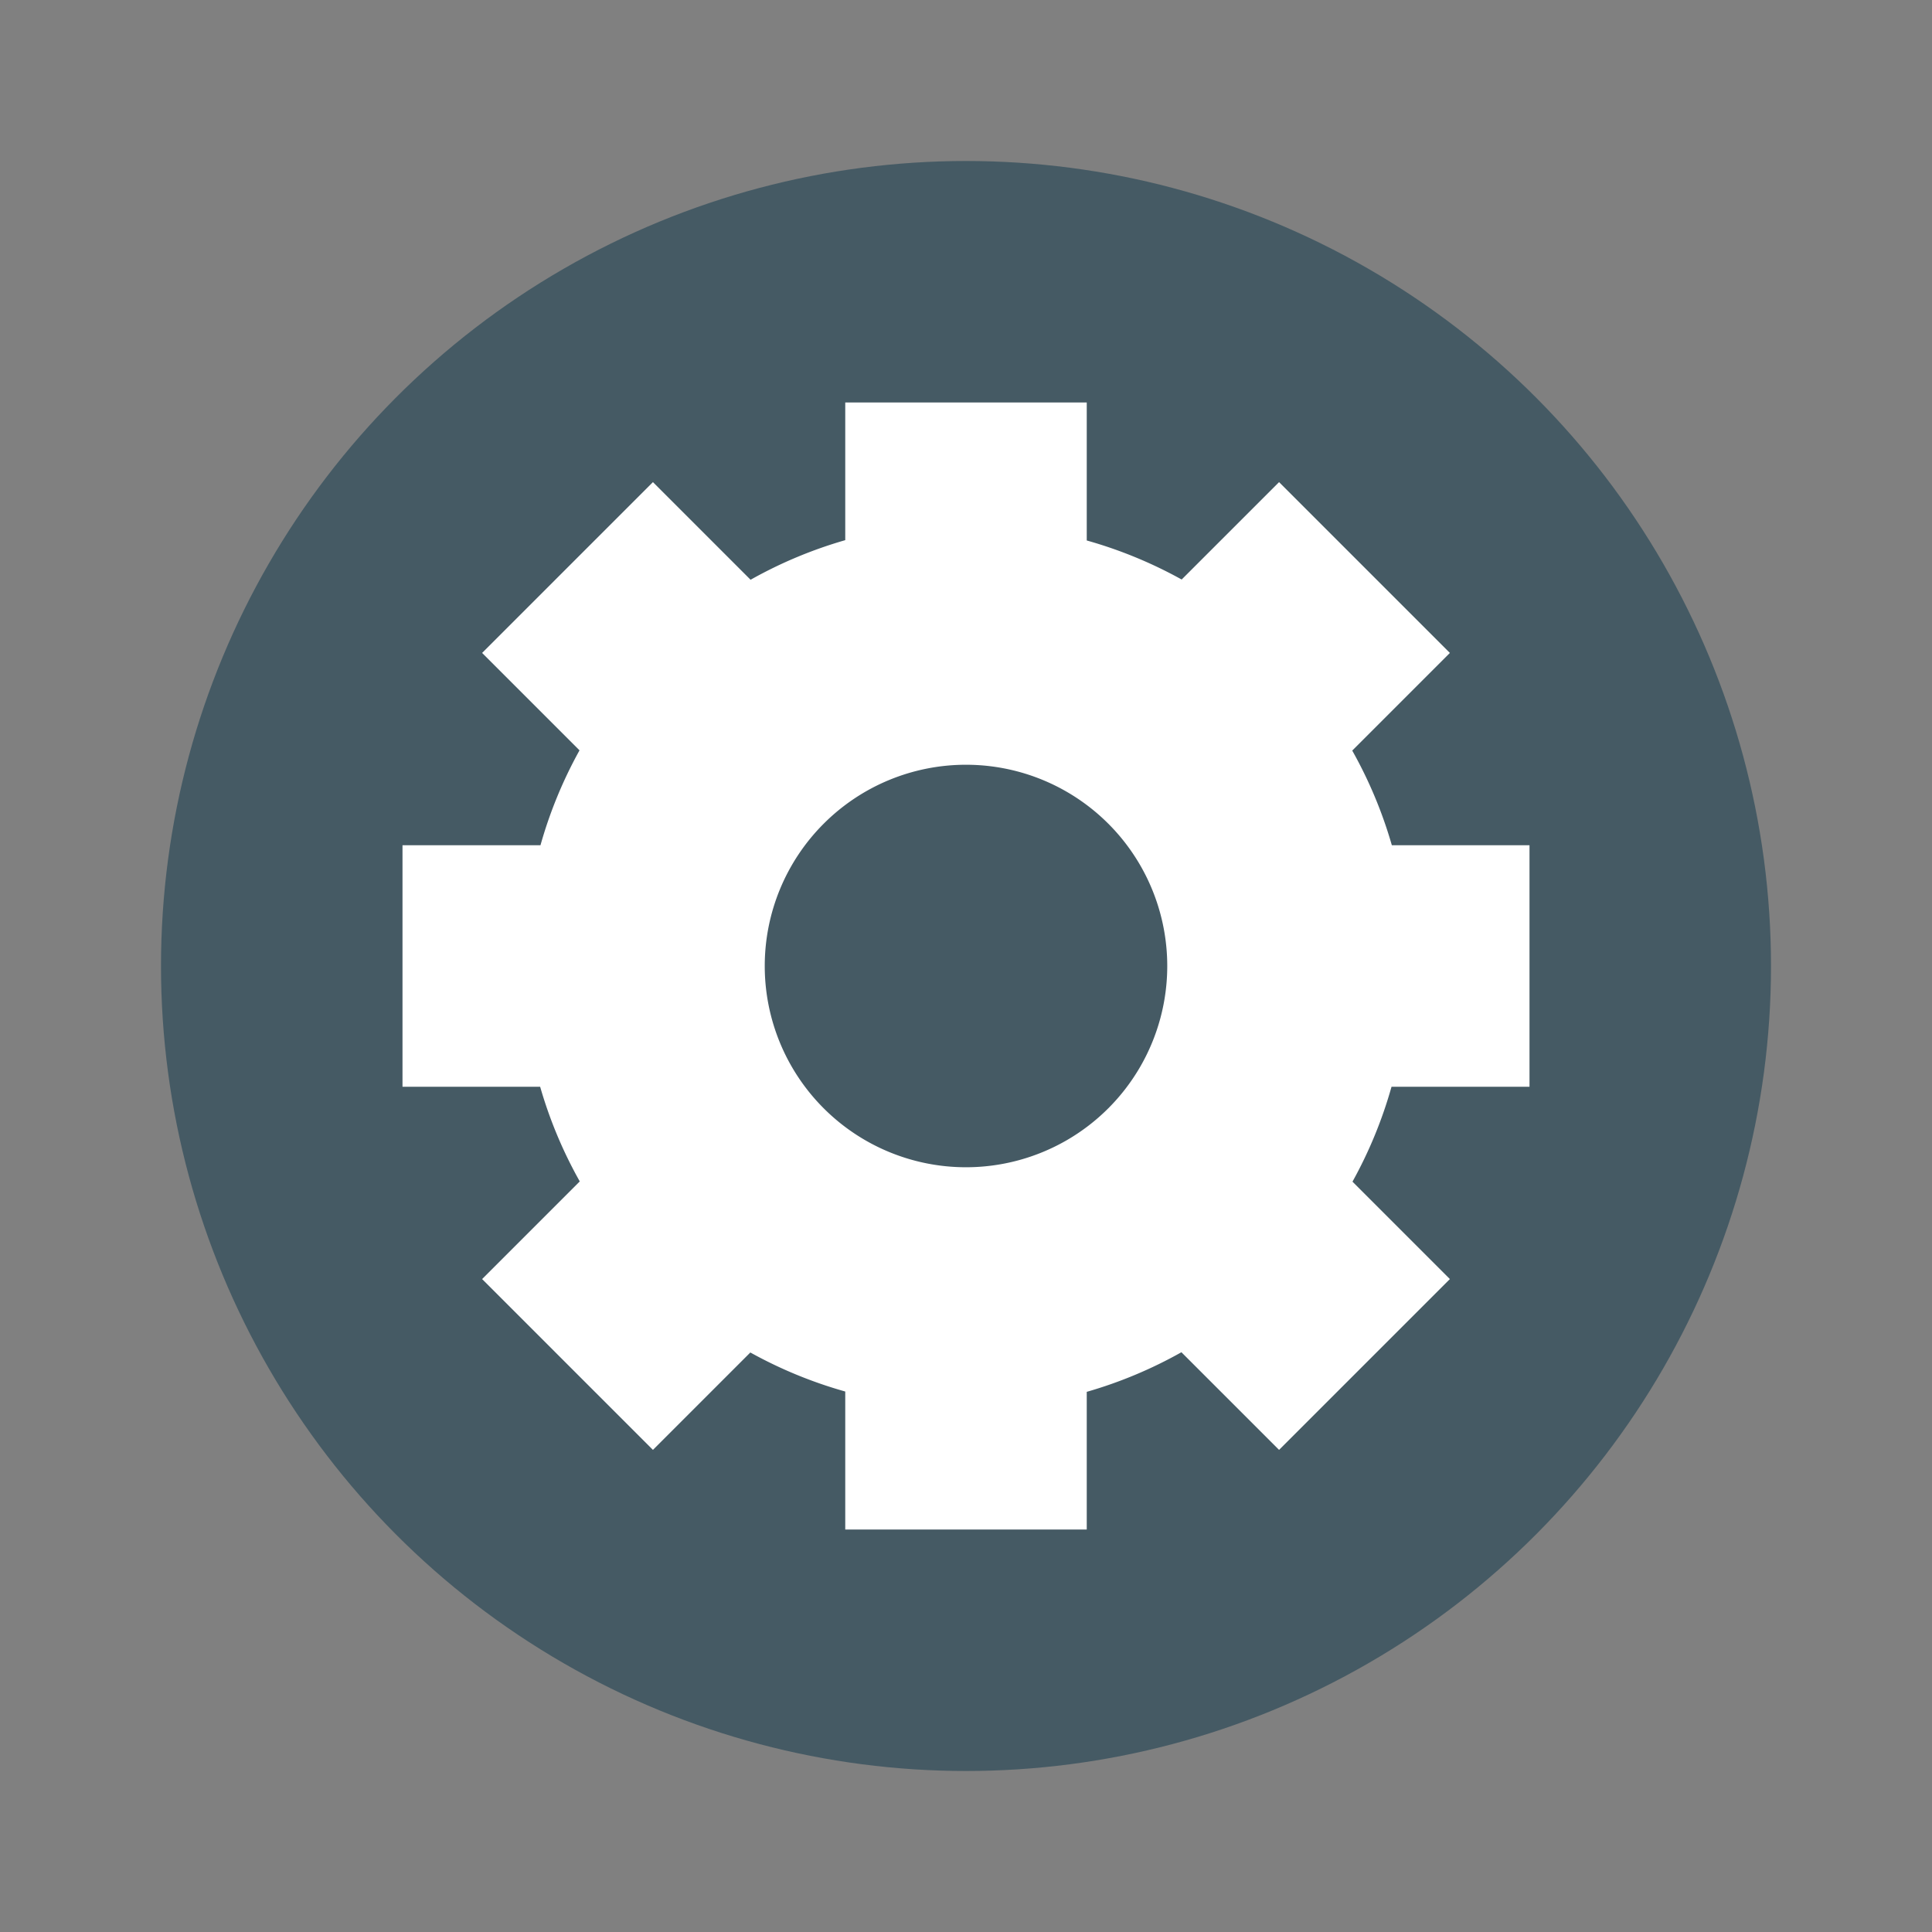
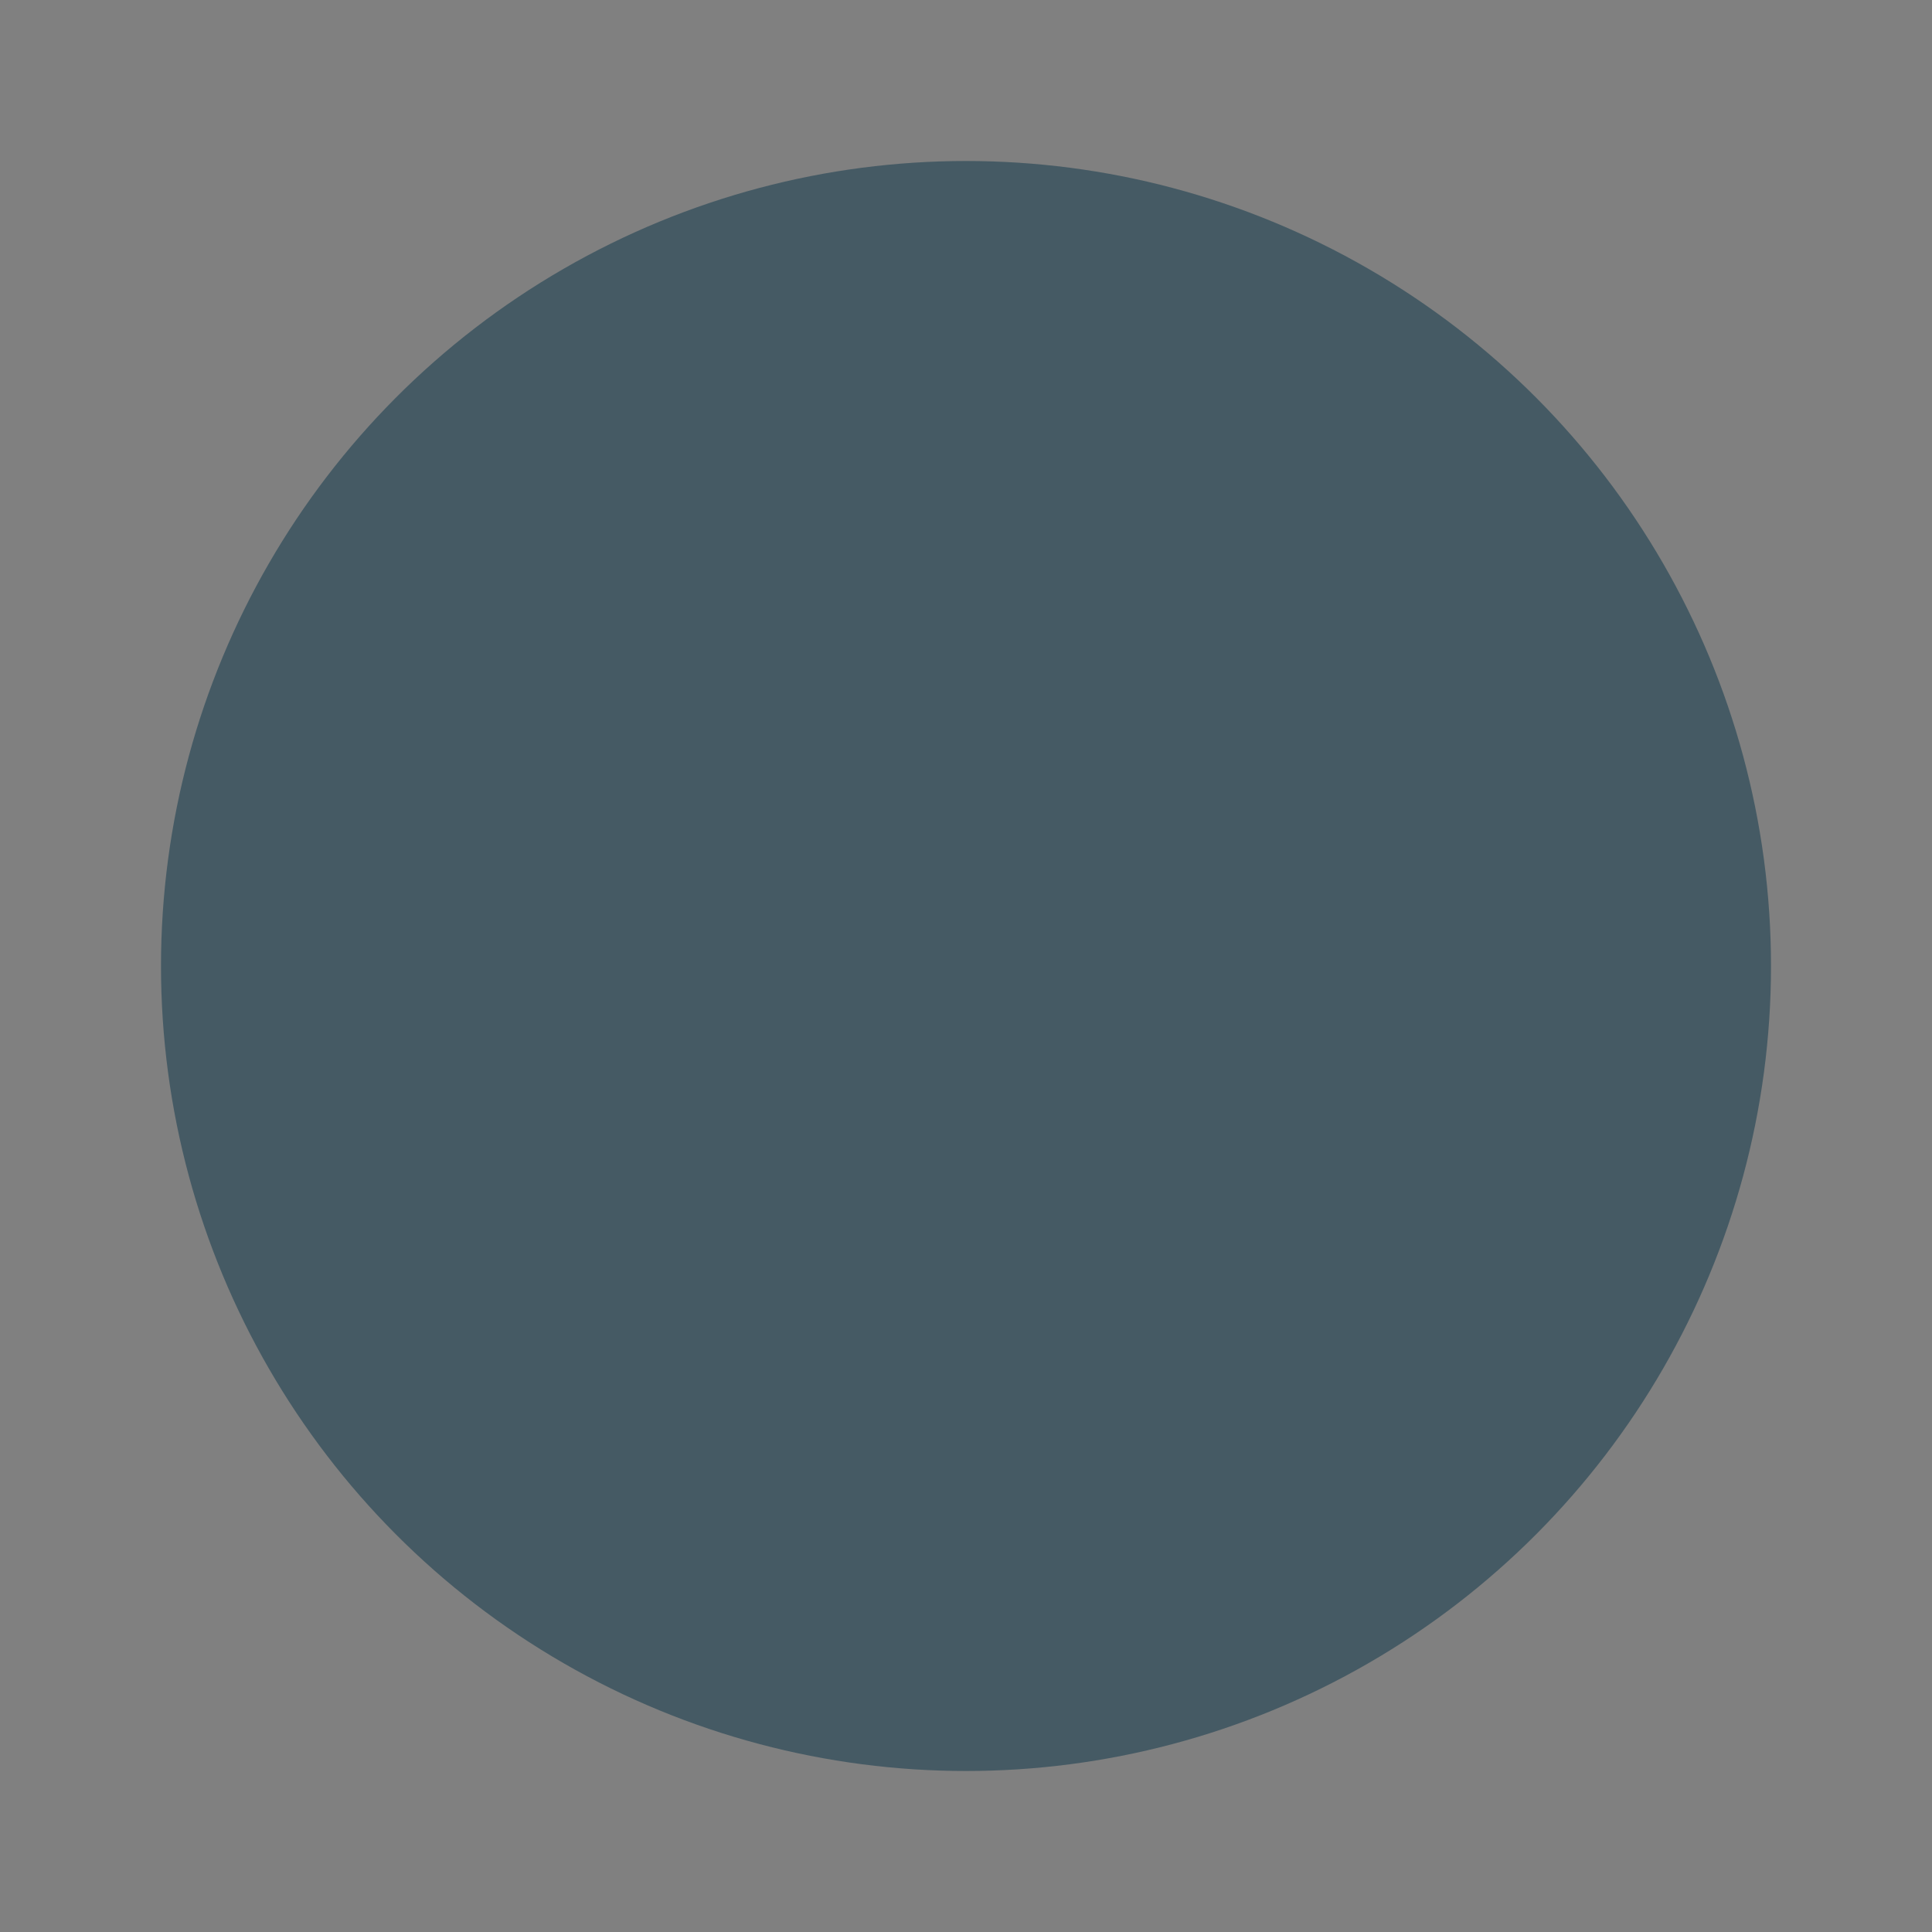
<svg xmlns="http://www.w3.org/2000/svg" width="48" height="48" version="1.1">
  <rect width="100%" height="100%" fill="#808080" stroke="none" />
  <circle style="fill:#455a64" cx="24" cy="24" r="20" />
-   <path style="fill:#ffffff" d="m 21,10 0,3.42 a 11,11 0 0 0 -2.352,0.984 l -2.426,-2.426 -4.244,4.244 2.42,2.42 A 11,11 0 0 0 13.428,21 L 10,21 l 0,6 3.42,0 a 11,11 0 0 0 0.984,2.352 l -2.426,2.426 4.244,4.244 2.42,-2.42 A 11,11 0 0 0 21,34.572 L 21,38 l 6,0 0,-3.42 a 11,11 0 0 0 2.352,-0.984 l 2.426,2.426 4.244,-4.244 -2.42,-2.42 A 11,11 0 0 0 34.572,27 L 38,27 l 0,-6 -3.42,0 a 11,11 0 0 0 -0.984,-2.352 l 2.426,-2.426 -4.244,-4.244 -2.42,2.42 A 11,11 0 0 0 27,13.428 L 27,10 21,10 Z m 3,9 a 5,5 0 0 1 5,5 5,5 0 0 1 -5,5 5,5 0 0 1 -5,-5 5,5 0 0 1 5,-5 z" />
</svg>